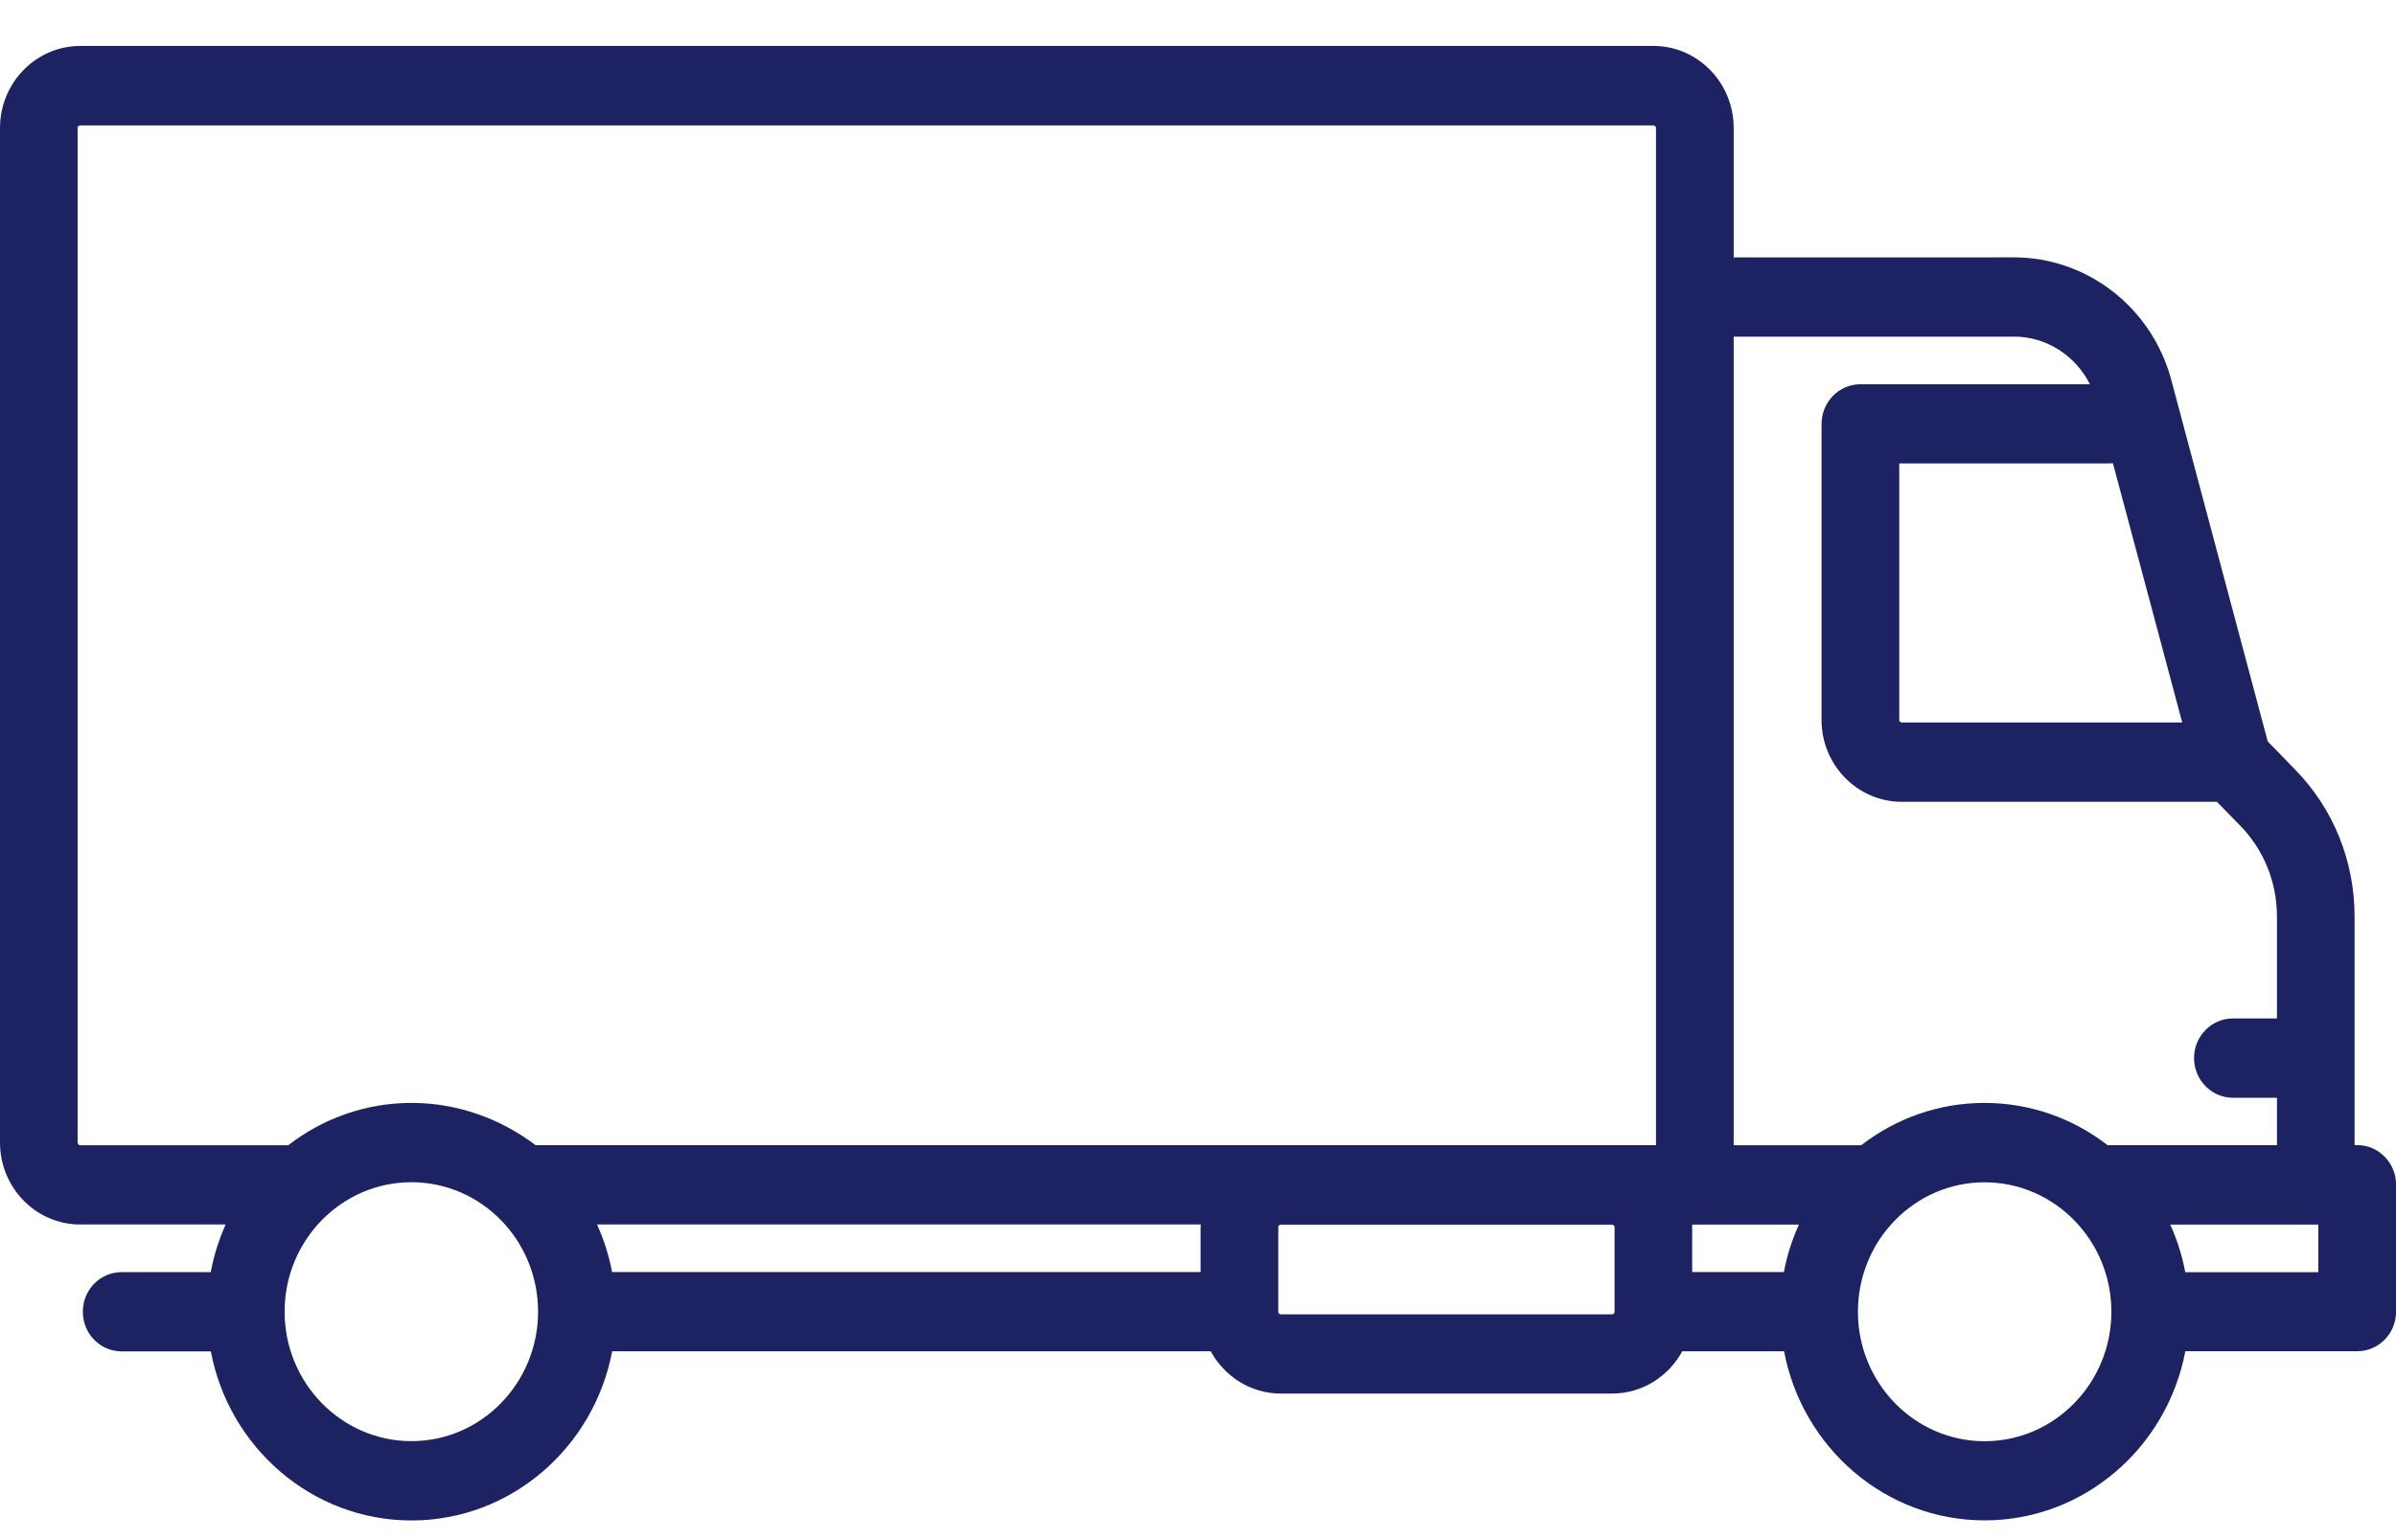
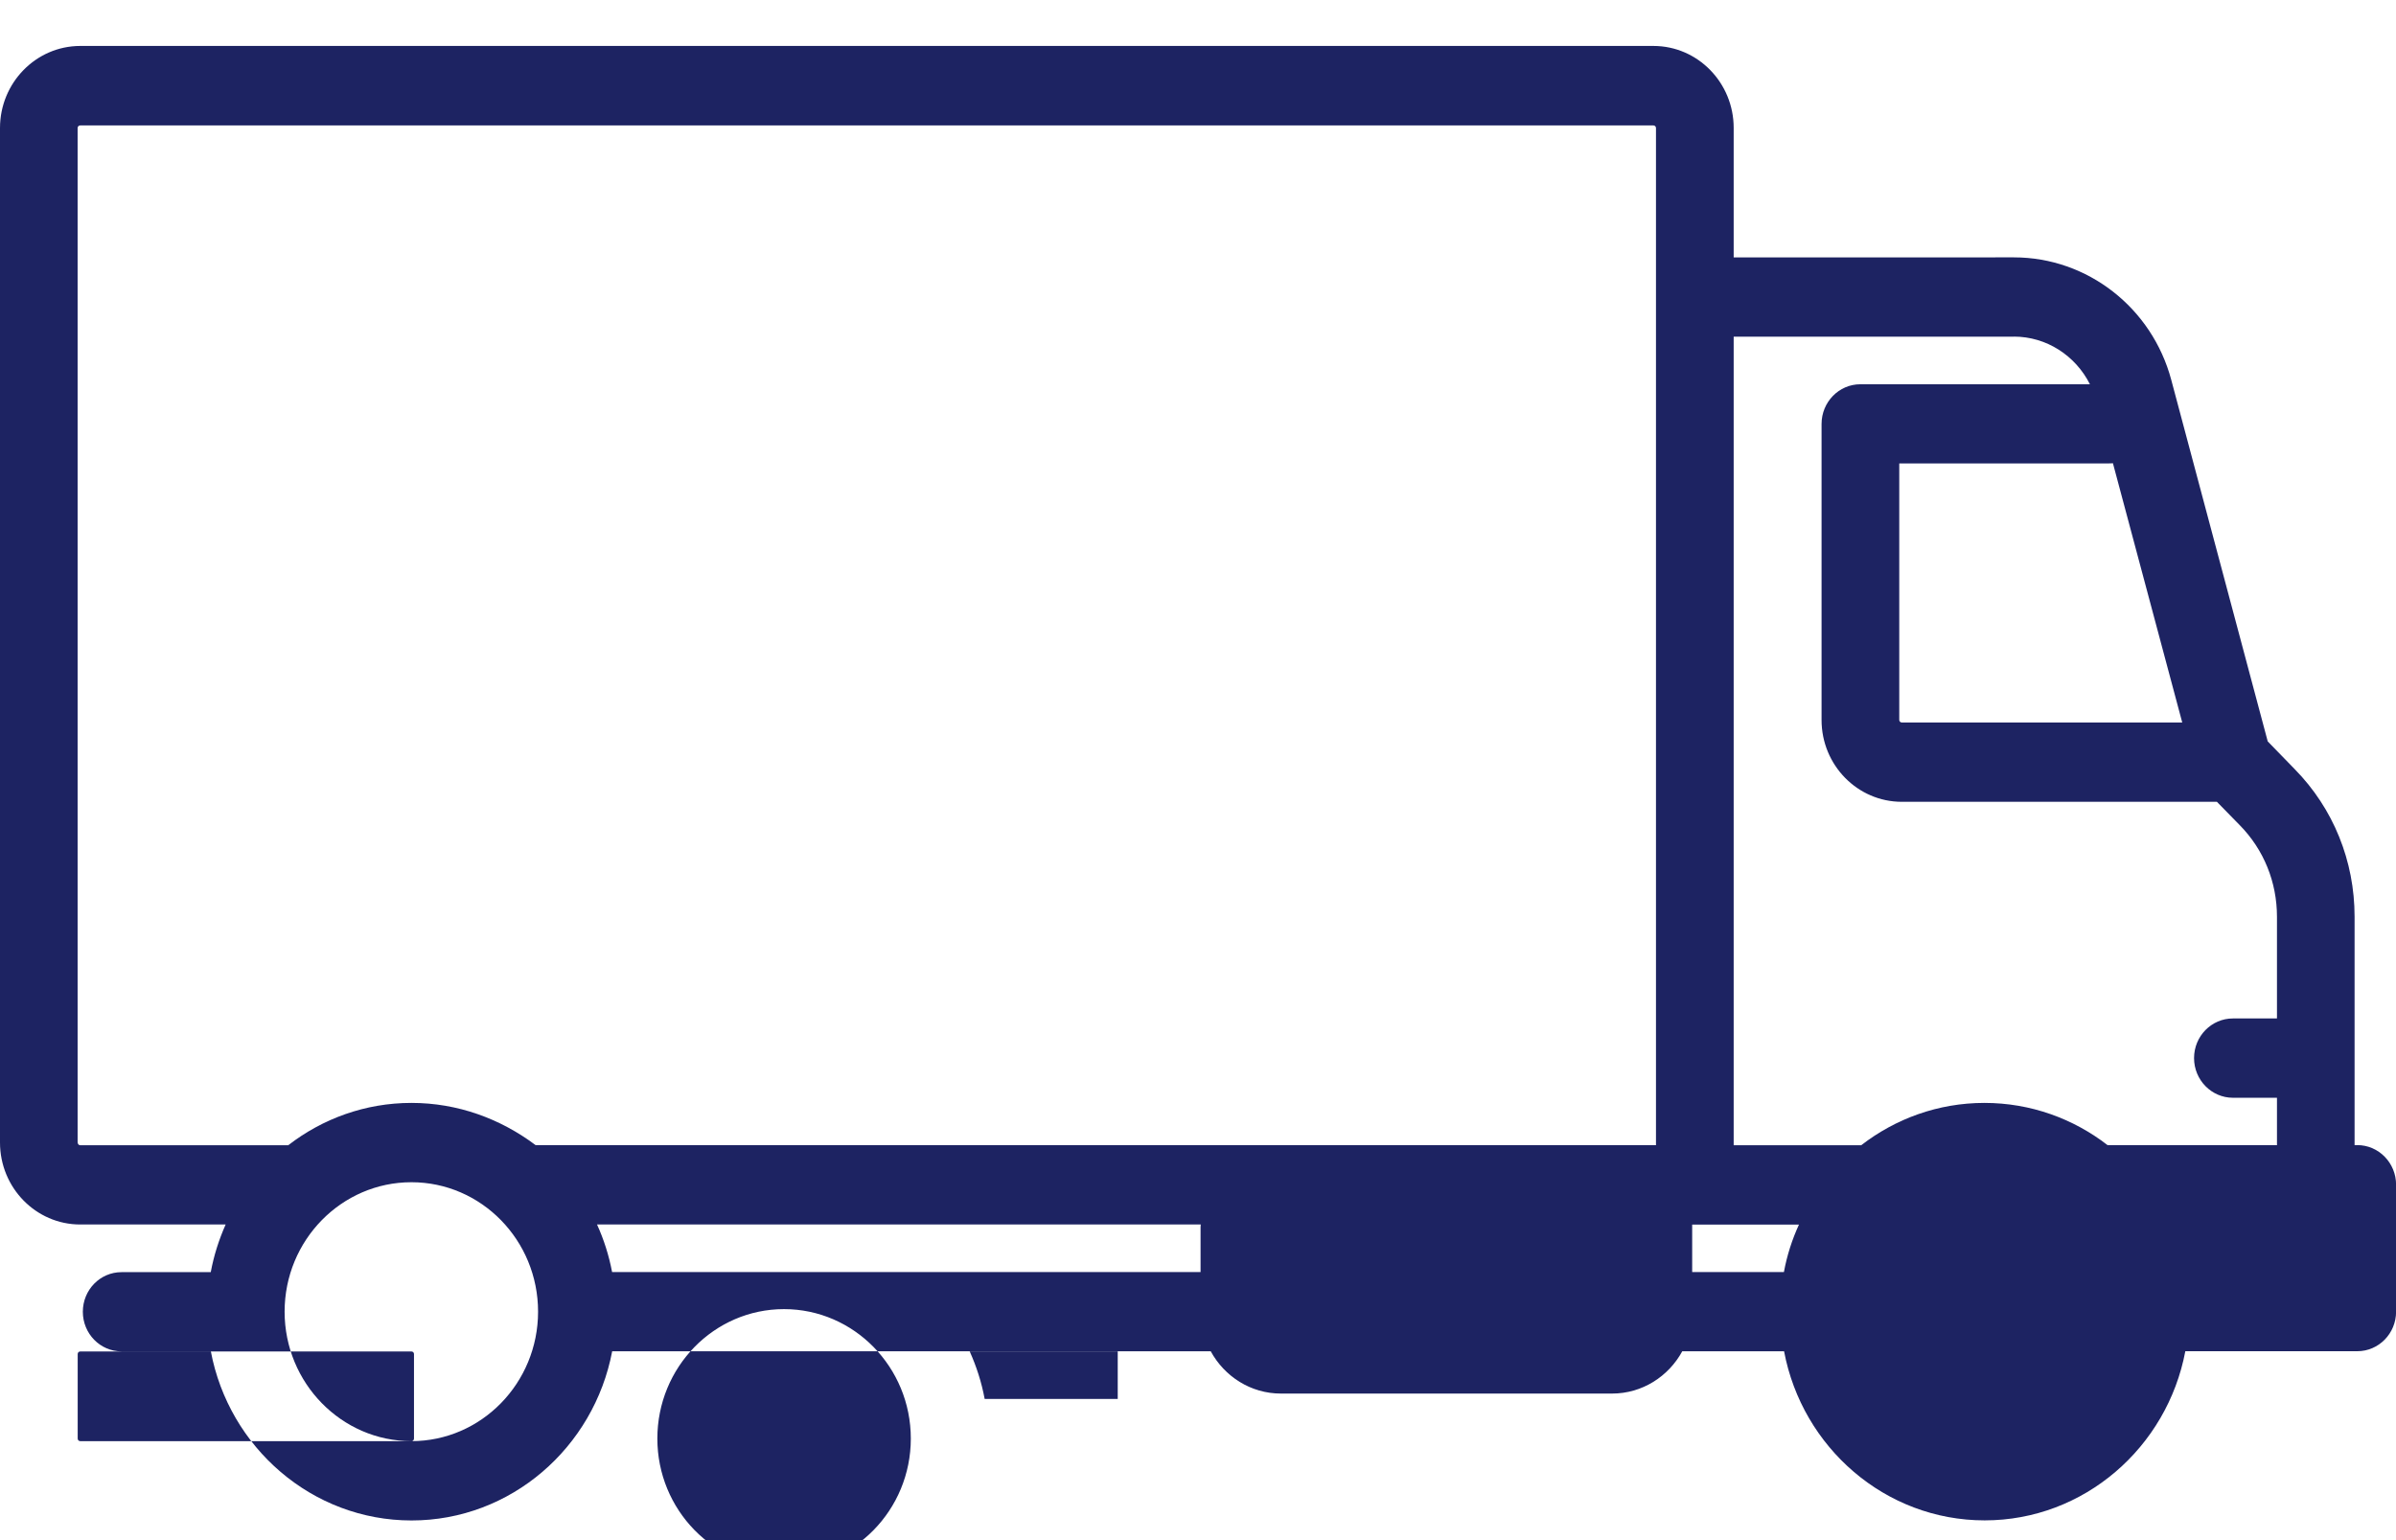
<svg xmlns="http://www.w3.org/2000/svg" width="28" height="18" viewBox="0 0 28 18">
  <title>truck</title>
-   <path d="M27.546 13.384h-.03v-2.67c0-.652-.248-1.265-.7-1.725l-.315-.324-1.127-4.224c-.225-.844-.98-1.433-1.838-1.433H20.26V1.495c0-.528-.42-.958-.938-.958H.937C.42.538 0 .968 0 1.496v11.857c0 .528.42.958.937.958h1.7c-.078.176-.138.362-.174.557H1.42c-.25 0-.452.207-.452.463s.203.463.453.463h1.043c.212 1.124 1.183 1.976 2.345 1.976 1.162 0 2.132-.853 2.345-1.977h6.995c.16.294.467.494.82.494h3.87c.352 0 .66-.2.82-.494h1.19c.212 1.124 1.182 1.976 2.344 1.976s2.133-.853 2.345-1.977h2.01c.25 0 .453-.207.453-.463v-1.482c0-.256-.203-.464-.454-.464zM25.5 8.444h-3.275c-.017 0-.03-.014-.03-.03V5.416h2.45c.015 0 .03 0 .047-.002l.81 3.03zm-1.965-4.51c.38 0 .72.222.888.557H21.74c-.25 0-.453.208-.453.464v3.46c0 .527.42.956.938.956h3.682l.268.274c.28.285.434.665.434 1.07v1.188h-.515c-.25 0-.454.207-.454.463s.204.464.455.464h.514v.554H24.63c-.4-.31-.9-.494-1.44-.494-.54 0-1.04.185-1.44.495H20.26v-9.45h3.275zm-2.688 10.933h-1.072v-.525-.03h1.248c-.08.174-.14.36-.176.555zM.907 13.353V1.496c0-.017.014-.03.03-.03h18.385c.016 0 .03.013.03.03v11.888H6.26c-.413-.31-.912-.494-1.452-.494-.54 0-1.04.185-1.44.495H.938c-.017 0-.03-.015-.03-.032zm13.123.99v.524H7.153c-.037-.195-.096-.38-.176-.556h7.055l-.002.032zm-9.222 2.5c-.817 0-1.482-.68-1.482-1.513 0-.835.665-1.513 1.482-1.513s1.48.678 1.48 1.513c0 .834-.663 1.513-1.48 1.513zm14.03-1.482h-3.87c-.017 0-.03-.013-.03-.03v-.988c0-.017.013-.03.03-.03h3.87c.017 0 .03.013.03.03v.988c0 .017-.013.03-.03.03zm4.354 1.483c-.817 0-1.48-.68-1.48-1.513 0-.835.663-1.513 1.48-1.513s1.482.678 1.482 1.513c0 .834-.665 1.513-1.482 1.513zm3.9-1.976h-1.555c-.036-.195-.096-.38-.175-.556h1.73v.557z" fill="#1D2362" fill-rule="evenodd" />
+   <path d="M27.546 13.384h-.03v-2.67c0-.652-.248-1.265-.7-1.725l-.315-.324-1.127-4.224c-.225-.844-.98-1.433-1.838-1.433H20.26V1.495c0-.528-.42-.958-.938-.958H.937C.42.538 0 .968 0 1.496v11.857c0 .528.42.958.937.958h1.7c-.078.176-.138.362-.174.557H1.42c-.25 0-.452.207-.452.463s.203.463.453.463h1.043c.212 1.124 1.183 1.976 2.345 1.976 1.162 0 2.132-.853 2.345-1.977h6.995c.16.294.467.494.82.494h3.87c.352 0 .66-.2.82-.494h1.19c.212 1.124 1.182 1.976 2.344 1.976s2.133-.853 2.345-1.977h2.01c.25 0 .453-.207.453-.463v-1.482c0-.256-.203-.464-.454-.464zM25.5 8.444h-3.275c-.017 0-.03-.014-.03-.03V5.416h2.45c.015 0 .03 0 .047-.002l.81 3.03zm-1.965-4.51c.38 0 .72.222.888.557H21.74c-.25 0-.453.208-.453.464v3.46c0 .527.42.956.938.956h3.682l.268.274c.28.285.434.665.434 1.07v1.188h-.515c-.25 0-.454.207-.454.463s.204.464.455.464h.514v.554H24.63c-.4-.31-.9-.494-1.44-.494-.54 0-1.04.185-1.44.495H20.26v-9.45h3.275zm-2.688 10.933h-1.072v-.525-.03h1.248c-.08.174-.14.36-.176.555zM.907 13.353V1.496c0-.017.014-.03.03-.03h18.385c.016 0 .03.013.03.03v11.888H6.26c-.413-.31-.912-.494-1.452-.494-.54 0-1.04.185-1.44.495H.938c-.017 0-.03-.015-.03-.032zm13.123.99v.524H7.153c-.037-.195-.096-.38-.176-.556h7.055l-.002.032zm-9.222 2.5c-.817 0-1.482-.68-1.482-1.513 0-.835.665-1.513 1.482-1.513s1.48.678 1.48 1.513c0 .834-.663 1.513-1.48 1.513zh-3.87c-.017 0-.03-.013-.03-.03v-.988c0-.017.013-.03.03-.03h3.87c.017 0 .03.013.03.03v.988c0 .017-.013.03-.03.03zm4.354 1.483c-.817 0-1.48-.68-1.48-1.513 0-.835.663-1.513 1.48-1.513s1.482.678 1.482 1.513c0 .834-.665 1.513-1.482 1.513zm3.9-1.976h-1.555c-.036-.195-.096-.38-.175-.556h1.73v.557z" fill="#1D2362" fill-rule="evenodd" />
</svg>